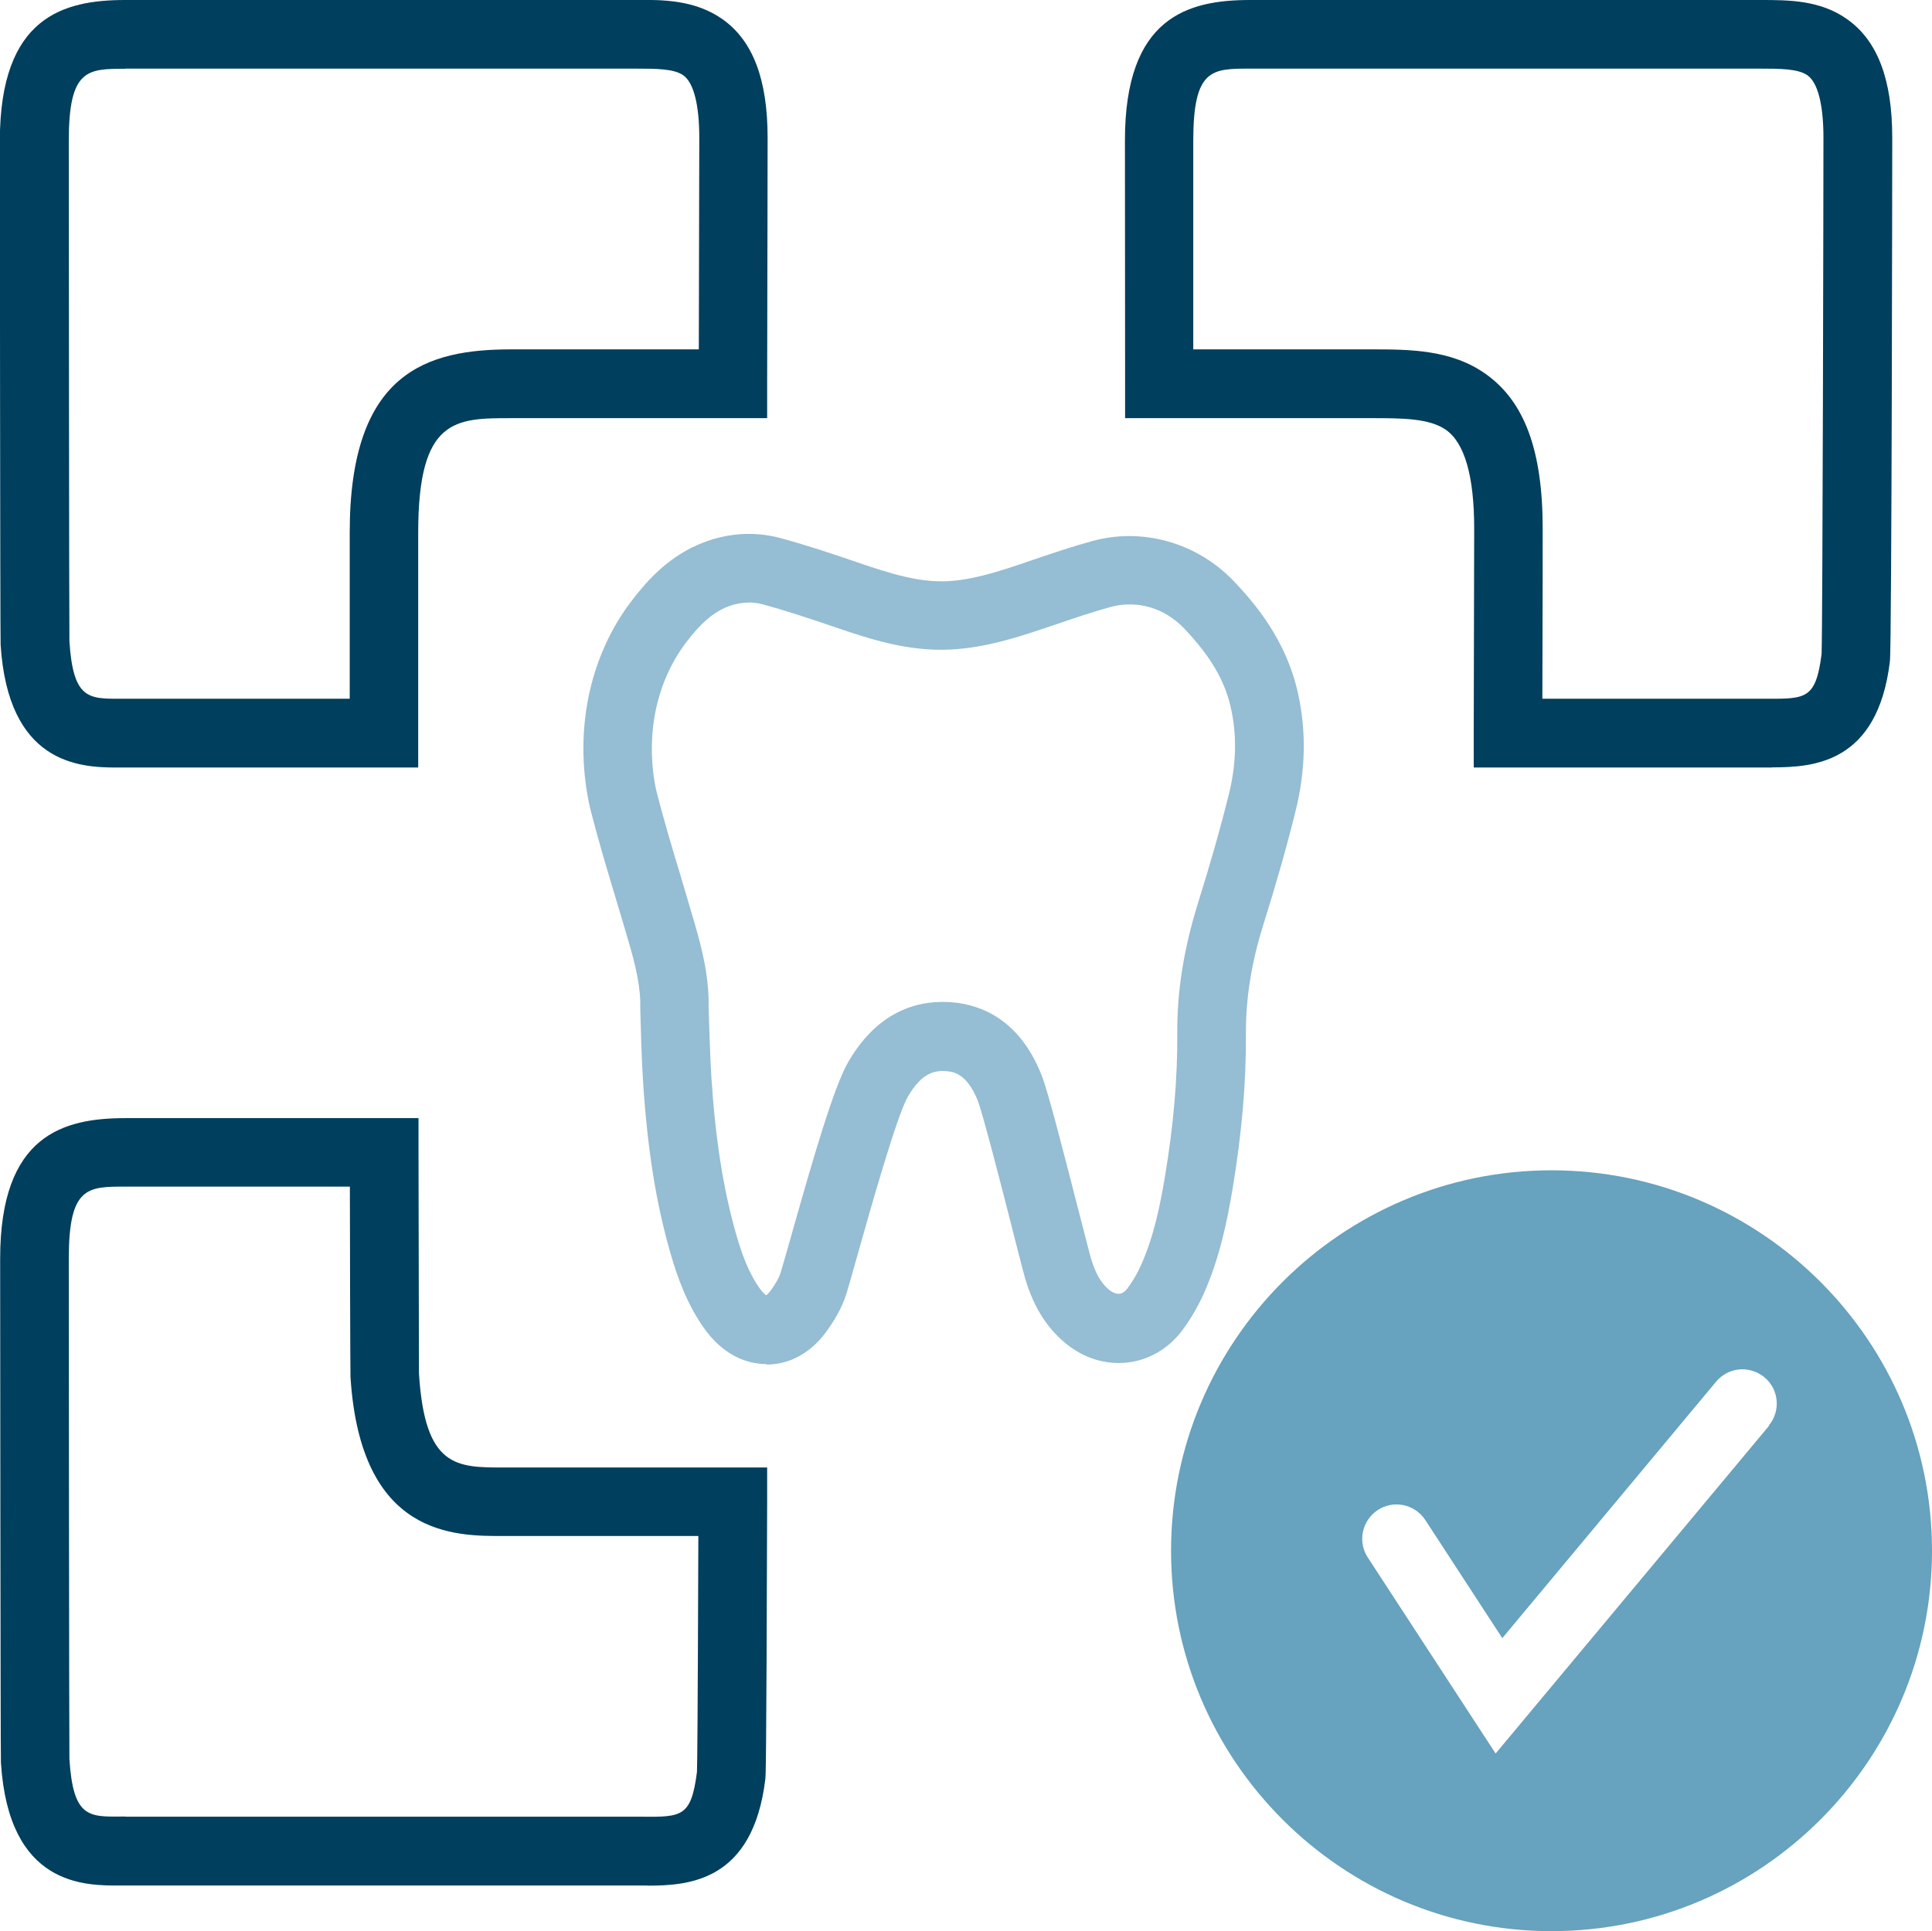
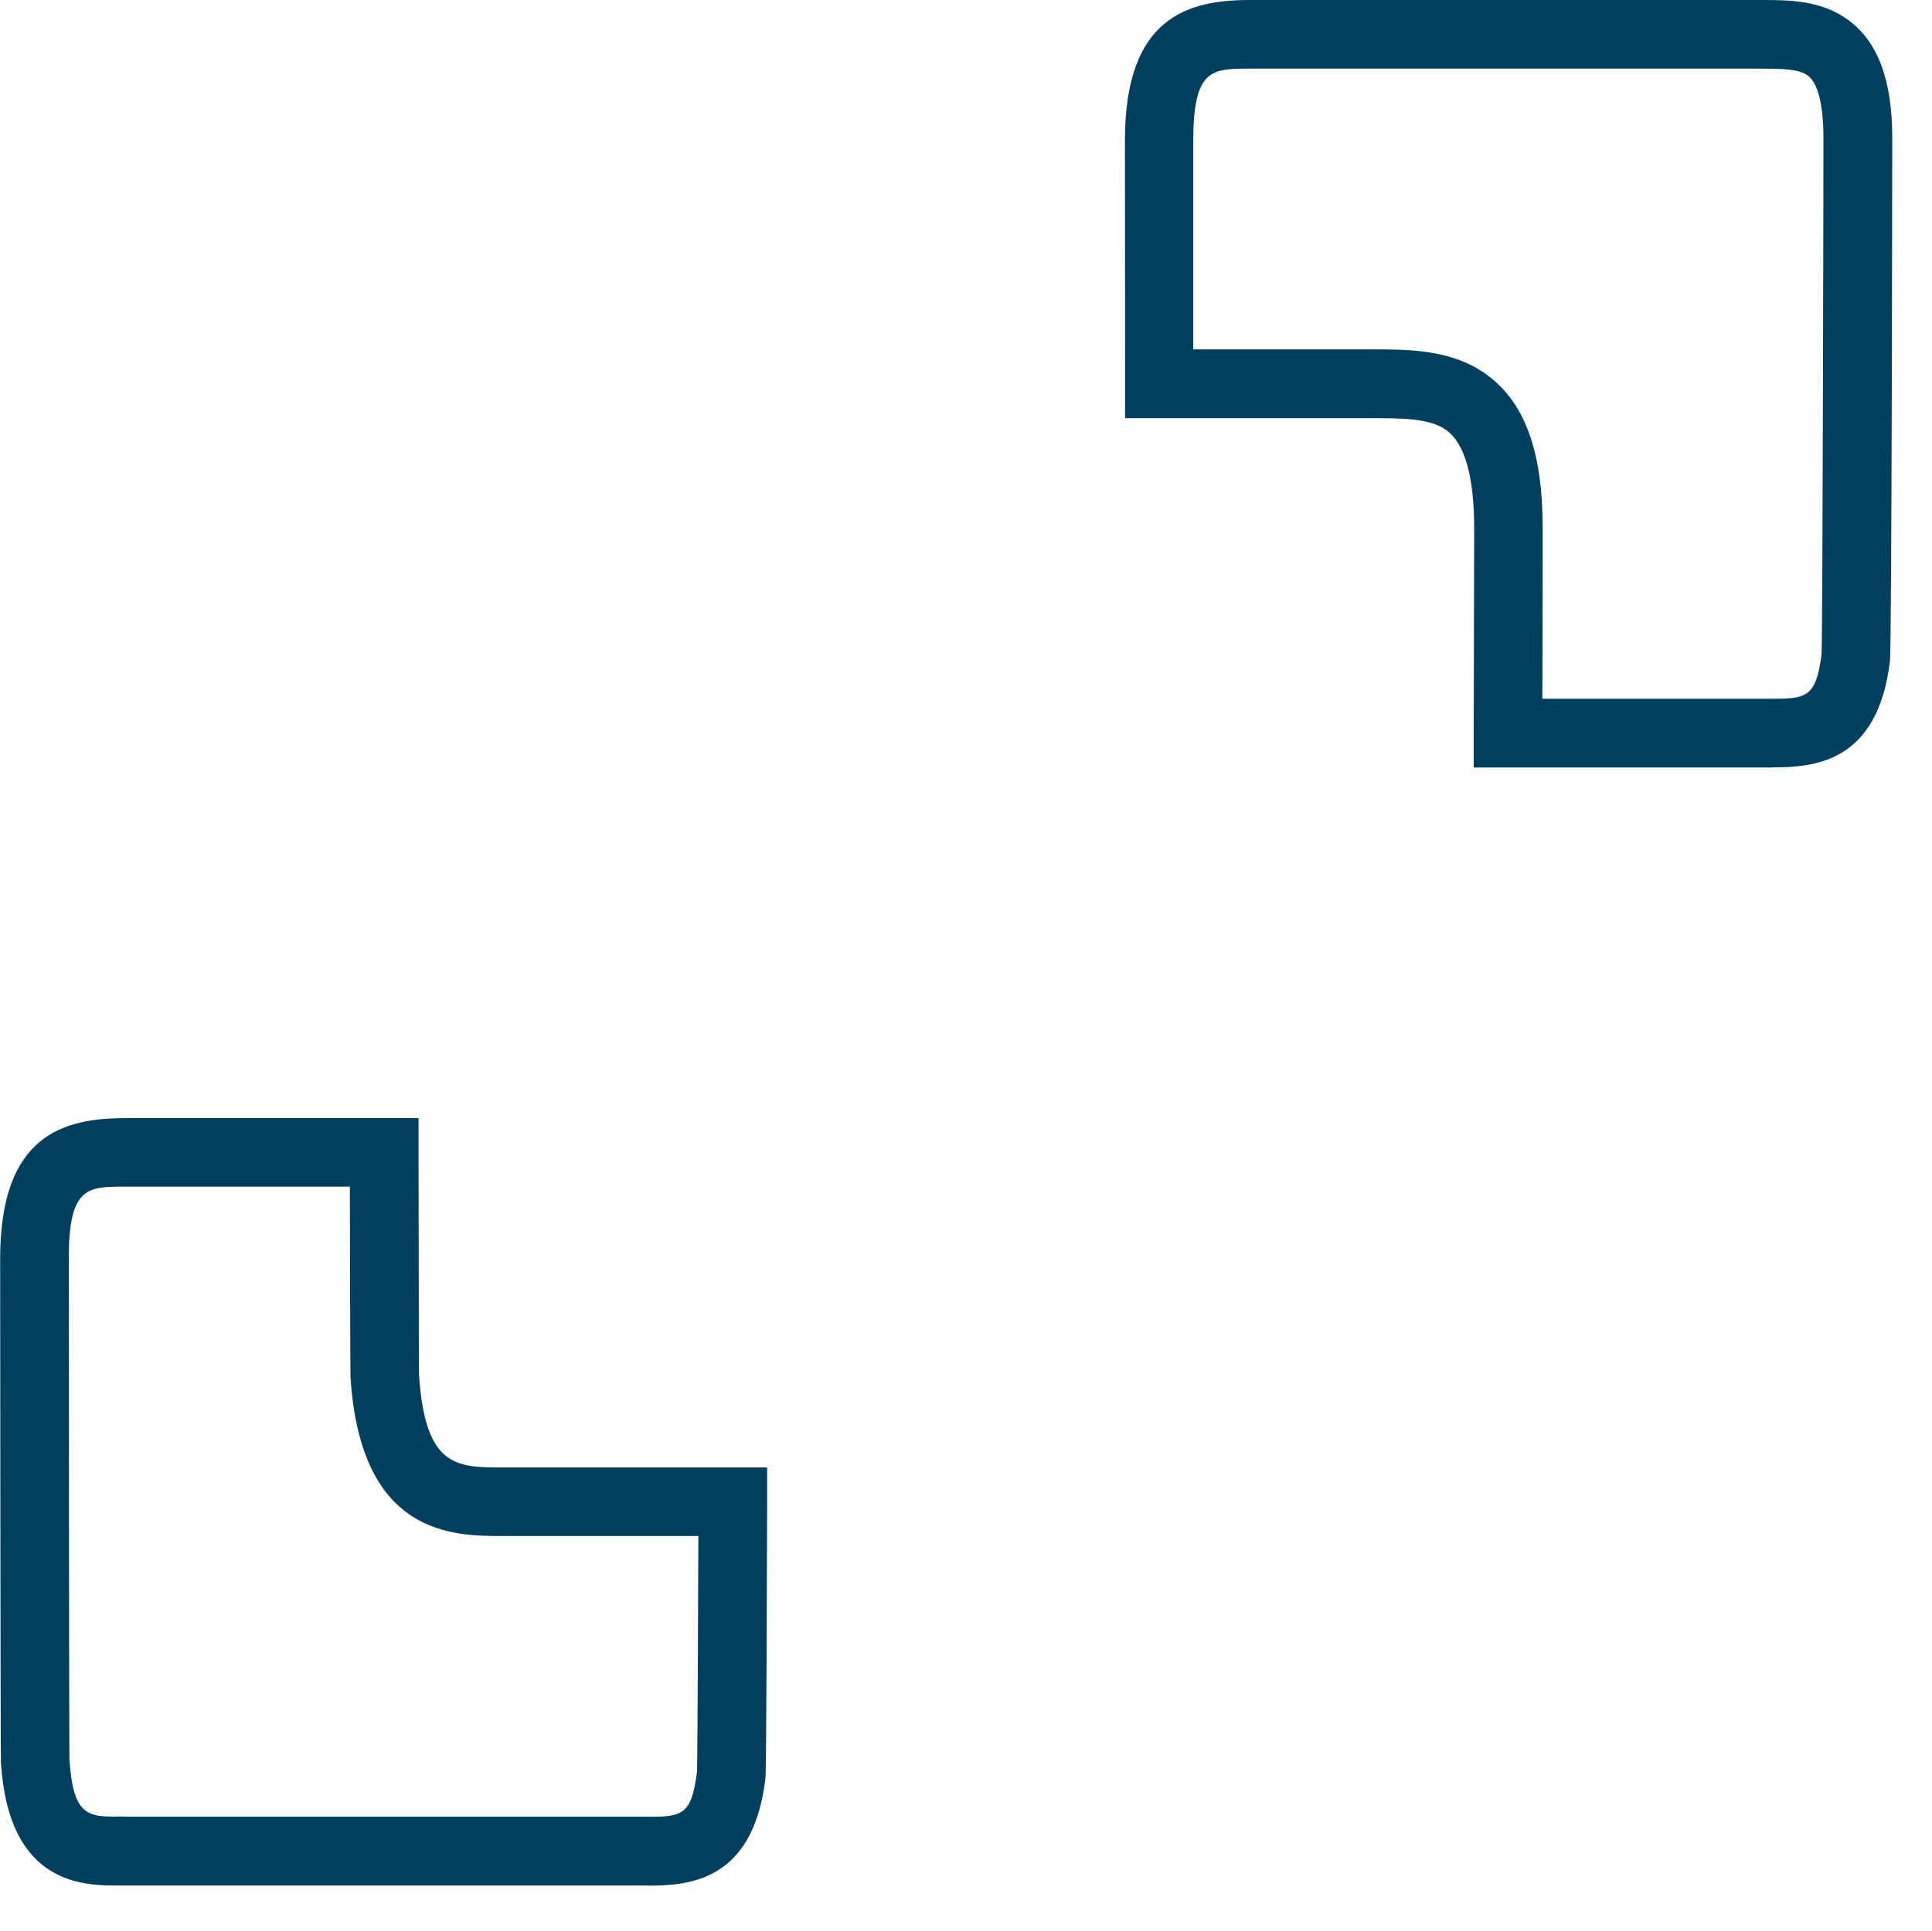
<svg xmlns="http://www.w3.org/2000/svg" id="uuid-c8669197-4093-4aa9-a292-ef0b4358411b" data-name="Ebene 2" viewBox="0 0 124.41 124.37">
  <defs>
    <style>
      .uuid-38777468-2e5c-4f5d-b657-e9986247a53c {
        fill: #95bdd3;
      }

      .uuid-38777468-2e5c-4f5d-b657-e9986247a53c, .uuid-fc89f9c6-f7ec-4fa2-a7ca-83ad23a6d5ef, .uuid-1e287fc7-c50e-4bf1-bea6-686c0839668a {
        stroke-width: 0px;
      }

      .uuid-fc89f9c6-f7ec-4fa2-a7ca-83ad23a6d5ef {
        fill: #003f5d;
      }

      .uuid-1e287fc7-c50e-4bf1-bea6-686c0839668a {
        fill: #67a2be;
      }
    </style>
  </defs>
  <g id="uuid-924a5855-8721-4300-95e6-ea0c4c35e35e" data-name="Ergänzungstarif Pro">
-     <path class="uuid-fc89f9c6-f7ec-4fa2-a7ca-83ad23a6d5ef" d="M7.48,49.43c-2.44,0-6.96-.29-7.44-7.91-.03-.53-.05-32.14-.05-32.46C0,1.08,4.08,0,8.07,0h32.8c1.84-.03,3.9,0,5.66,1.24,1.95,1.38,2.9,3.87,2.9,7.63,0,.45-.01,8.02-.03,15.85v2.21h-16.48c-3.6,0-5.99,0-5.99,7.37v15.13s-19.14,0-19.14,0c-.1,0-.19,0-.3,0ZM8.07,4.43c-2.43,0-3.64,0-3.64,4.63,0,1.41.02,31.28.04,32.24.24,3.71,1.21,3.71,3.3,3.7h14.75s0-10.71,0-10.71c0-10.36,5-11.79,10.41-11.79h12.07c.02-6.98.03-13.22.03-13.63,0-2.12-.36-3.55-1.03-4.02-.6-.43-1.79-.43-3.04-.43H8.07Z" />
    <path class="uuid-fc89f9c6-f7ec-4fa2-a7ca-83ad23a6d5ef" d="M41.7,121.43c-.14,0-.27,0-.4,0h-.43s-33.08,0-33.08,0c-2.35.02-7.23.04-7.73-7.91-.03-.53-.05-32.14-.05-32.46,0-7.98,4.08-9.05,8.07-9.05h18.87v2.21c.02,12.3.03,14.06.03,14.25.38,6.07,2.42,6.04,5.5,6.04h.43s16.49,0,16.49,0v2.22c-.05,17.29-.09,17.63-.12,17.87-.8,6.54-4.88,6.84-7.58,6.84ZM8.07,117h33.25c2.58.02,3.19.02,3.56-2.88.02-.45.05-3.14.09-15.2h-12.46c-3.26.02-9.29.05-9.94-10.24,0-.13-.02-.34-.04-12.26h-14.46c-2.43,0-3.64,0-3.64,4.63,0,1.41.02,31.28.04,32.24.24,3.72,1.21,3.72,3.3,3.7h.31Z" />
    <path class="uuid-fc89f9c6-f7ec-4fa2-a7ca-83ad23a6d5ef" d="M114.12,49.43c-.14,0-.27,0-.4,0h-.43s-18.39,0-18.39,0v-2.22c.02-7.15.03-12.72.03-13.17,0-3.36-.61-5.5-1.81-6.35-1.07-.76-2.87-.76-4.77-.76h-15.9v-2.21c0-7.79-.01-15.42-.01-15.66C72.43,1.08,76.51,0,80.5,0h32.86c1.81,0,3.85,0,5.59,1.24,1.95,1.38,2.9,3.87,2.9,7.63,0,.32-.03,32.78-.15,33.72-.79,6.54-4.88,6.83-7.58,6.83ZM99.33,45h14.41c2.55.01,3.19.02,3.56-2.88.07-1.8.12-30.66.12-33.25,0-2.12-.36-3.55-1.03-4.02-.61-.43-1.79-.43-3.08-.43h-32.83c-2.43,0-3.64,0-3.64,4.63,0,.21,0,6.48,0,13.45h11.44c2.44,0,5.15,0,7.37,1.57,2.52,1.77,3.69,4.94,3.69,9.96,0,.4,0,4.9-.02,10.97Z" />
-     <path class="uuid-38777468-2e5c-4f5d-b657-e9986247a53c" d="M49.36,87.85c-1.48,0-2.86-.76-3.89-2.13-1.22-1.64-1.87-3.53-2.29-4.99-.93-3.21-1.49-6.72-1.77-11.06-.1-1.58-.14-3.16-.18-4.69v-.49c-.05-1.47-.48-2.94-.94-4.49l-.68-2.28c-.54-1.79-1.09-3.64-1.57-5.51-.09-.35-.16-.7-.22-1.06h0c-.77-4.49.24-8.99,2.79-12.37,0,0,.06-.08.06-.08.93-1.22,2.26-2.74,4.26-3.61,1.73-.76,3.58-.91,5.35-.43,1.65.45,3.22.97,4.97,1.57,2.16.74,3.96,1.29,5.77,1.2,1.56-.08,3.11-.57,4.7-1.1l.84-.29c1.22-.41,2.48-.84,3.76-1.19,3.26-.9,6.77.1,9.15,2.6,1.4,1.47,3.35,3.81,4.1,7.14.56,2.46.51,5.04-.15,7.67-.55,2.23-1.23,4.62-2.07,7.3-.77,2.45-1.13,4.74-1.12,7,.02,3.13-.26,6.38-.85,9.95-.35,2.09-.84,4.53-1.88,6.84-.4.87-.87,1.67-1.4,2.37-.88,1.15-2.12,1.87-3.5,2.03-1.42.16-2.85-.29-4.02-1.27-1.26-1.05-2.13-2.5-2.65-4.45-.19-.7-.48-1.85-.81-3.15-.69-2.7-1.85-7.23-2.17-8.03-.7-1.73-1.58-1.82-1.96-1.86-.78-.07-1.62.07-2.53,1.64-.71,1.22-2.42,7.28-3.24,10.19-.3,1.07-.55,1.95-.71,2.48-.31,1.01-.87,1.86-1.26,2.41-1,1.39-2.36,2.16-3.85,2.17h-.04ZM48.2,38.81c-.5,0-1,.11-1.51.33-.84.37-1.62,1.06-2.52,2.25-1.86,2.47-2.57,5.73-2.01,9.02h0c.04.24.09.47.15.7.46,1.78,1,3.59,1.53,5.34l.68,2.3c.52,1.76,1.06,3.57,1.11,5.63v.49c.05,1.49.09,3.03.18,4.52.26,4.01.77,7.22,1.6,10.12.34,1.17.79,2.51,1.59,3.57.18.24.31.32.36.34,0-.03.13-.11.28-.32.33-.46.53-.82.62-1.11.16-.52.4-1.37.69-2.4,1.47-5.2,2.76-9.63,3.68-11.21,2.04-3.51,4.81-4.01,6.78-3.82,1.79.17,4.22,1.11,5.63,4.6.41,1,1.23,4.2,2.36,8.6.33,1.28.62,2.41.8,3.1.28,1.03.67,1.75,1.2,2.19.24.2.49.29.7.27.17-.02.33-.13.48-.32.33-.43.64-.95.89-1.51.83-1.83,1.25-3.93,1.55-5.73.55-3.31.81-6.32.79-9.2-.02-2.72.42-5.45,1.32-8.35.81-2.59,1.47-4.9,2-7.05.49-1.95.53-3.85.12-5.62-.39-1.74-1.32-3.3-2.99-5.06-1.27-1.34-3.06-1.86-4.78-1.38-1.16.32-2.3.71-3.51,1.12l-.86.29c-1.82.61-3.77,1.21-5.88,1.32-2.81.15-5.37-.73-7.43-1.43-1.67-.57-3.17-1.07-4.69-1.48-.31-.08-.61-.12-.91-.12Z" />
-     <path class="uuid-1e287fc7-c50e-4bf1-bea6-686c0839668a" d="M99.91,124.37c-13.51,0-24.5-10.99-24.5-24.5s10.99-24.5,24.5-24.5,24.5,10.99,24.5,24.5-10.99,24.5-24.5,24.5ZM113.9,91.81c.78-.94.66-2.33-.28-3.11-.94-.78-2.33-.66-3.11.28l-13.77,16.52-4.96-7.61c-.67-1.02-2.04-1.31-3.06-.64-1.02.67-1.31,2.04-.64,3.06l8.23,12.62,17.61-21.11Z" />
  </g>
</svg>